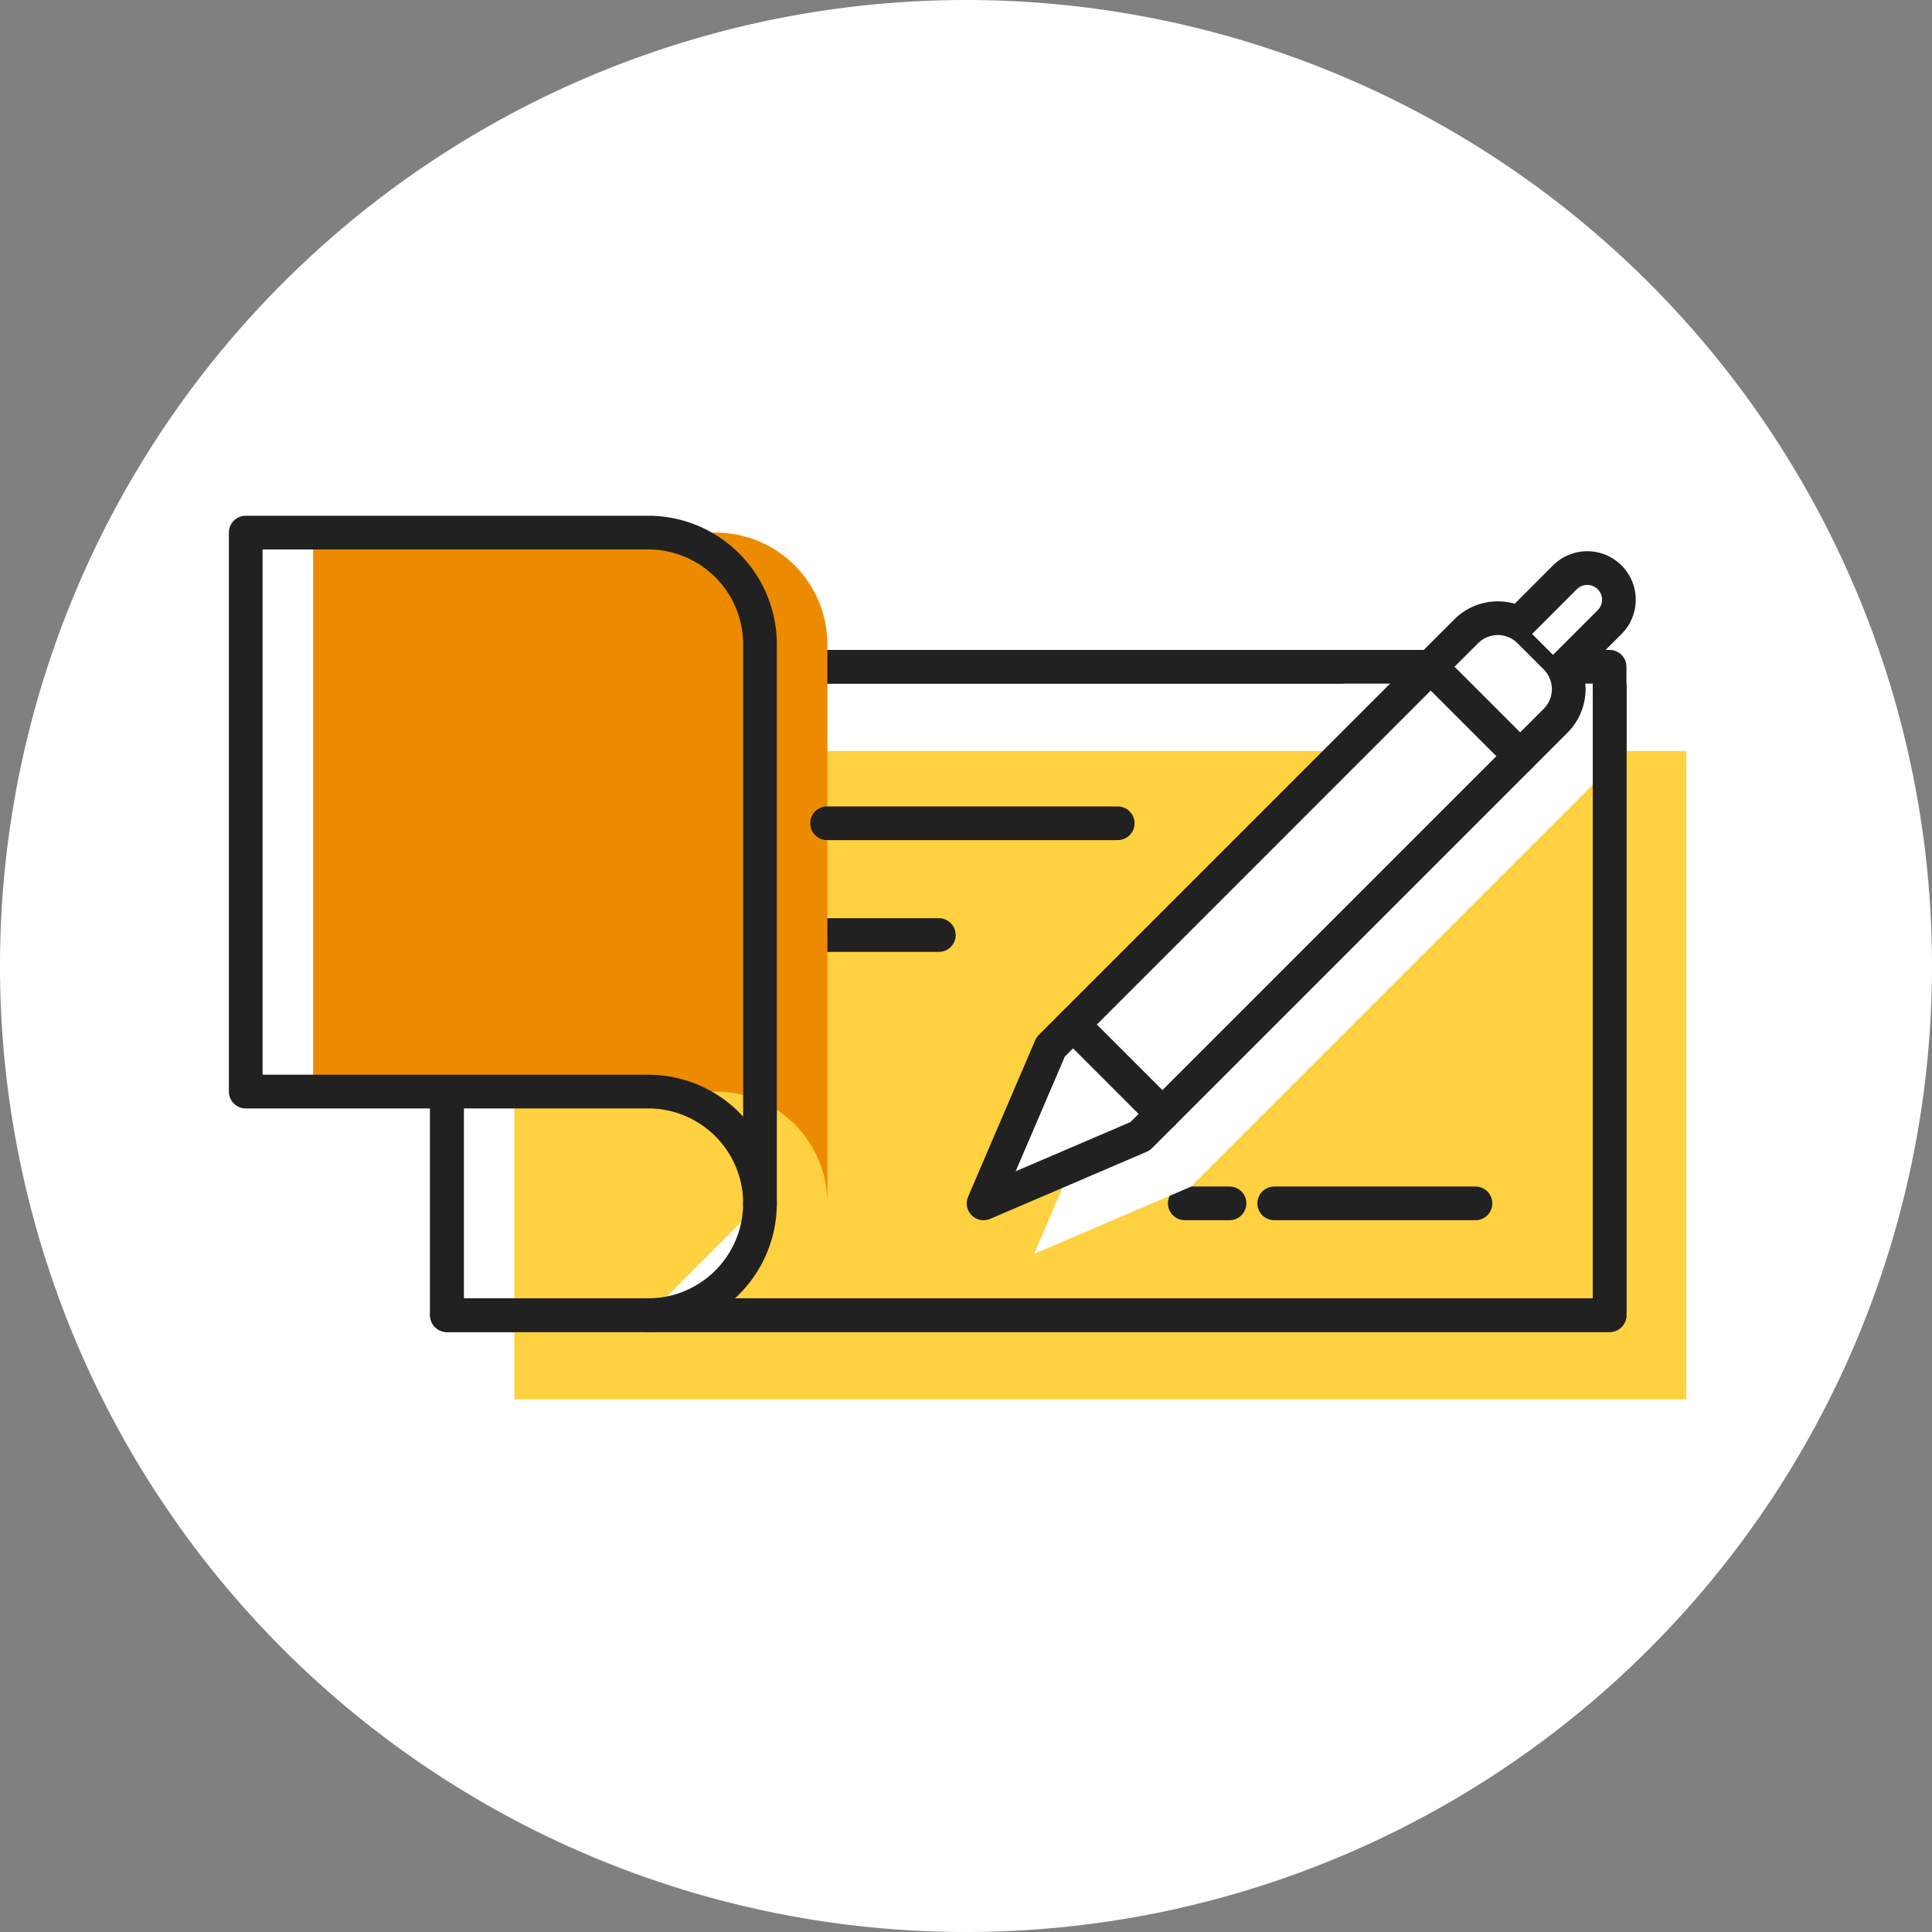
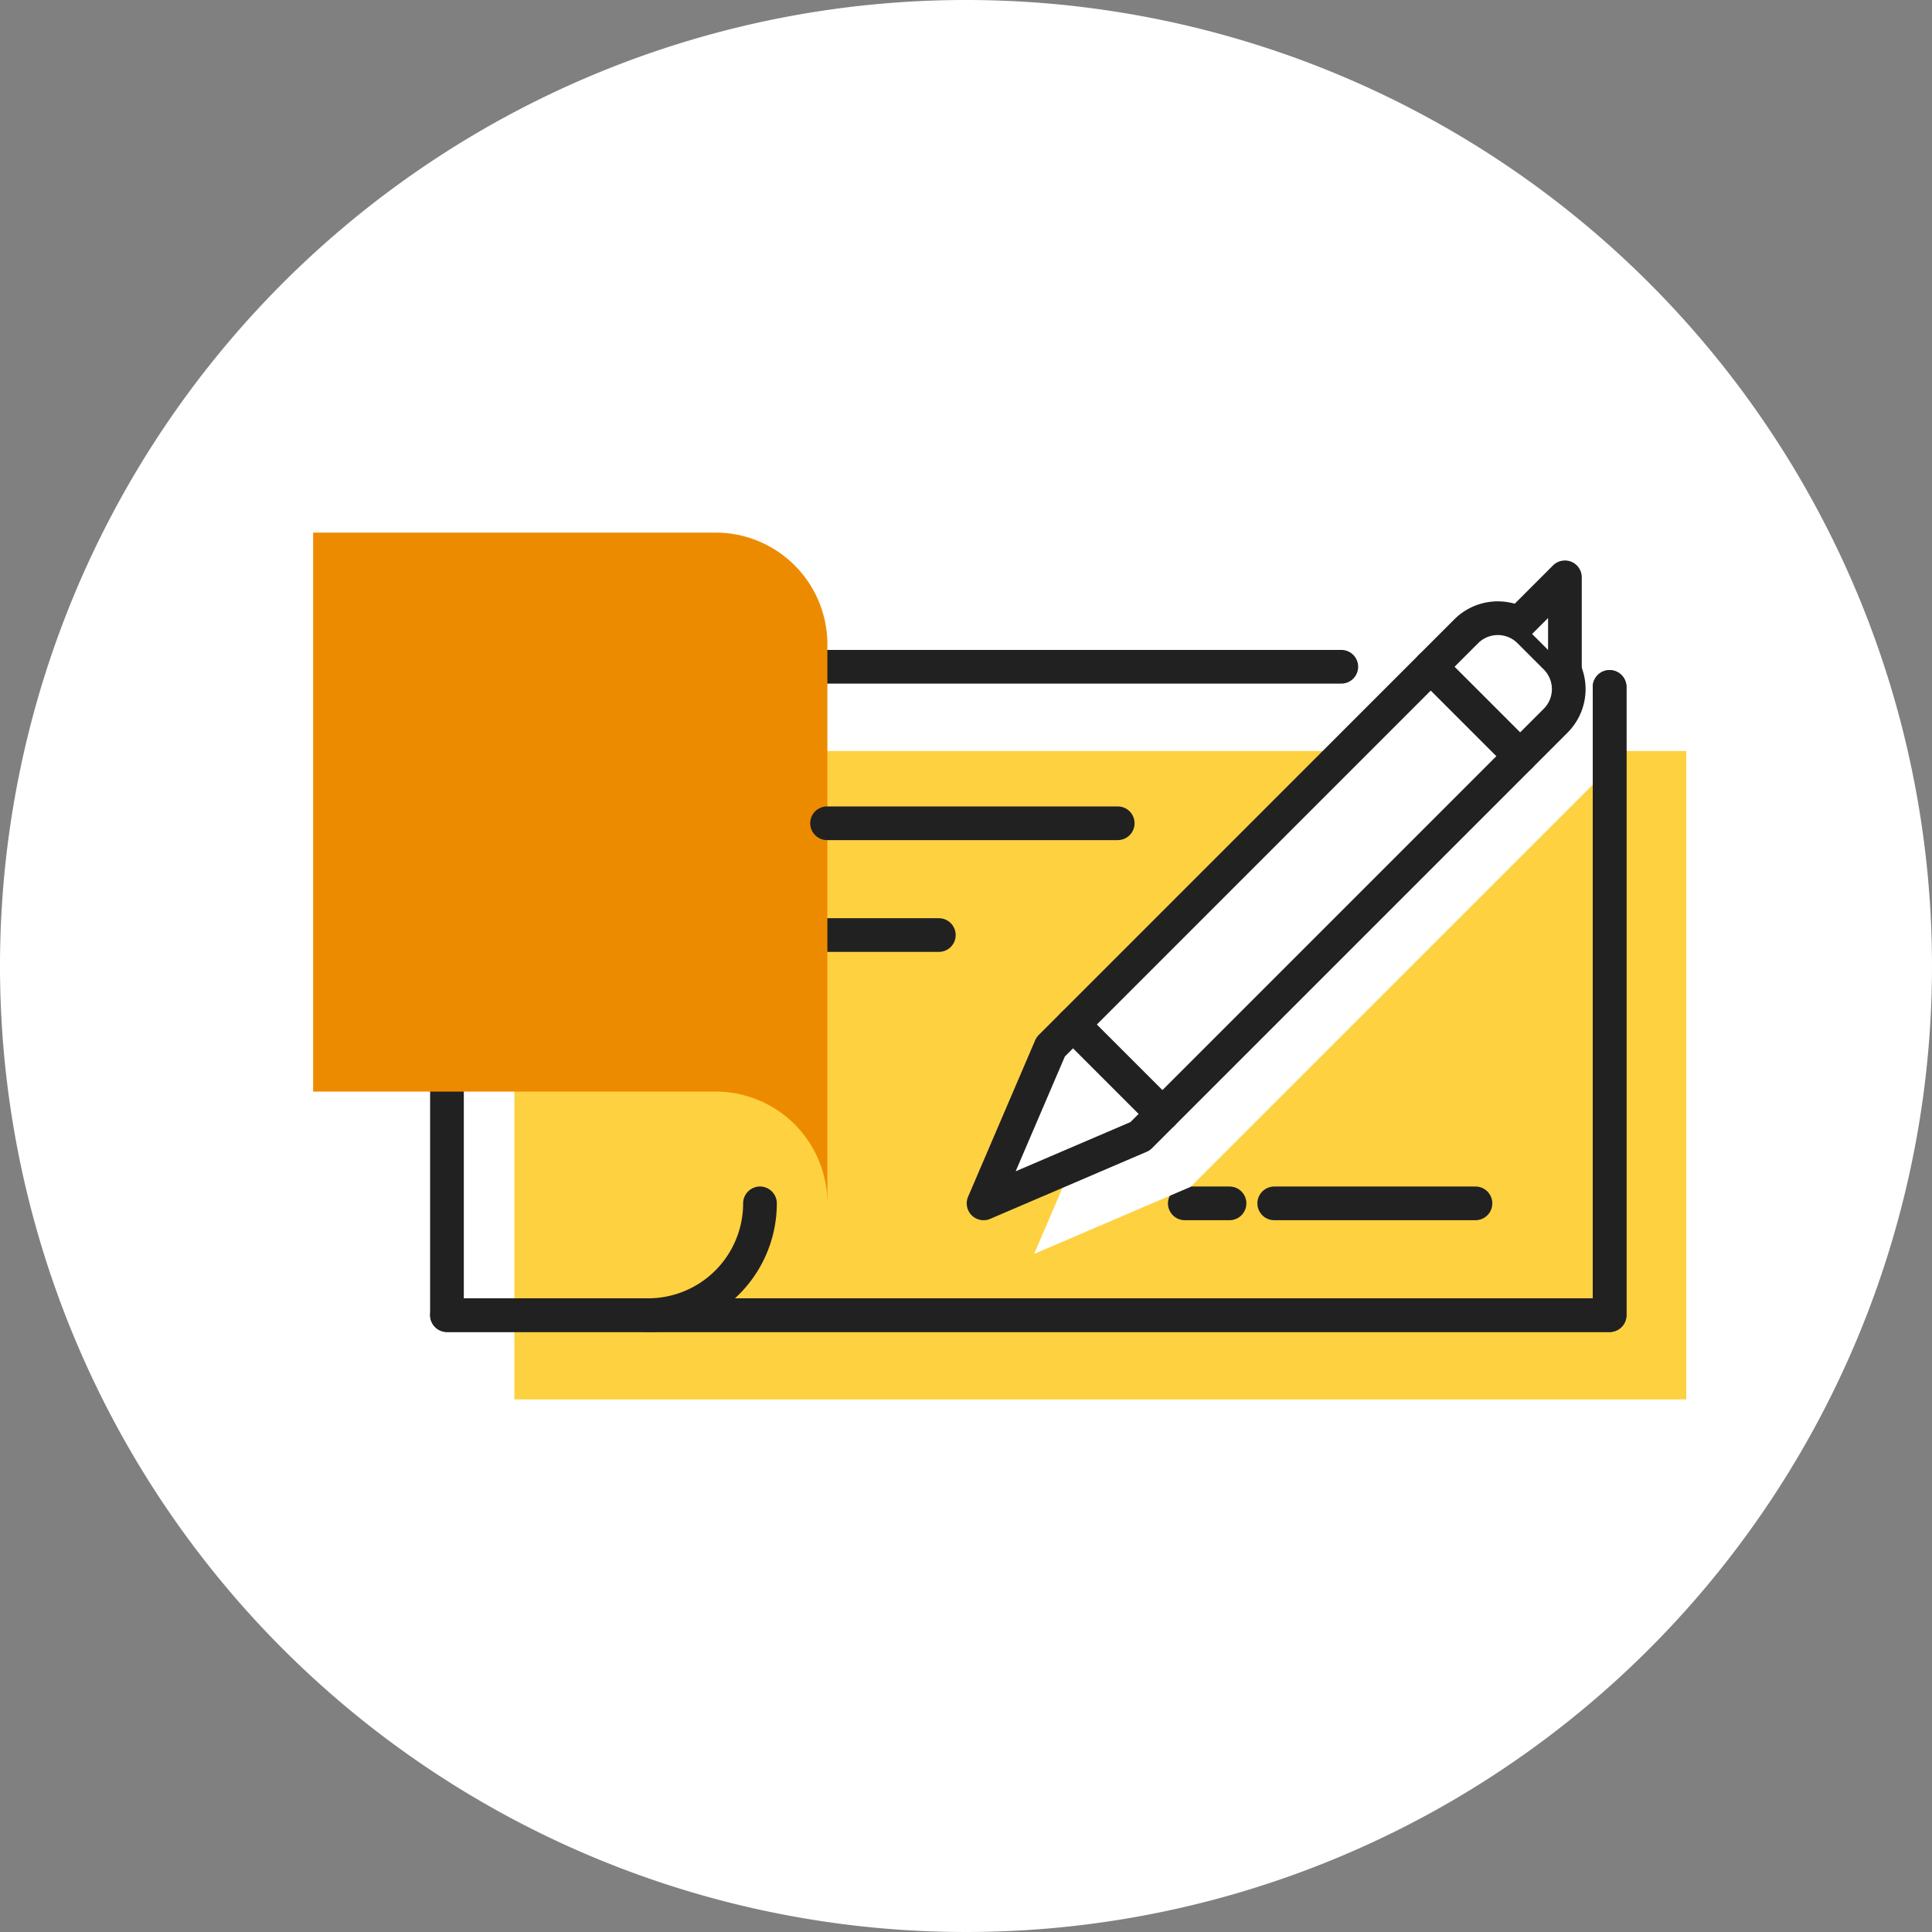
<svg xmlns="http://www.w3.org/2000/svg" id="Group_425" data-name="Group 425" width="100" height="100" viewBox="0 0 100 100">
  <rect x="0" y="0" width="100" height="100" fill="#808080" stroke="none" />
  <defs>
    <clipPath id="clip-path">
      <rect id="Rectangle_247" data-name="Rectangle 247" width="100" height="100" fill="none" />
    </clipPath>
  </defs>
  <g id="Group_424" data-name="Group 424" clip-path="url(#clip-path)">
    <path id="Path_4124" data-name="Path 4124" d="M100,50A50,50,0,1,1,50,0a50,50,0,0,1,50,50" fill="#fff" />
-     <rect id="Rectangle_245" data-name="Rectangle 245" width="60.179" height="33.561" transform="translate(23.134 34.511)" fill="none" stroke="#212121" stroke-linecap="round" stroke-linejoin="round" stroke-width="1.744" />
    <rect id="Rectangle_246" data-name="Rectangle 246" width="60.658" height="33.561" transform="translate(26.623 38.872)" fill="#fed141" />
    <path id="Path_4125" data-name="Path 4125" d="M69.426,34.511H23.135V68.072H83.313V35.556" fill="none" stroke="#212121" stroke-linecap="round" stroke-linejoin="round" stroke-width="1.744" />
-     <line id="Line_80" data-name="Line 80" x2="10.416" transform="translate(65.954 62.286)" fill="#fff" />
    <line id="Line_81" data-name="Line 81" x2="10.416" transform="translate(65.954 62.286)" fill="none" stroke="#212121" stroke-linecap="round" stroke-linejoin="round" stroke-width="1.744" />
    <line id="Line_82" data-name="Line 82" x2="9.258" transform="translate(31.236 42.612)" fill="#fff" />
    <line id="Line_83" data-name="Line 83" x2="9.258" transform="translate(31.236 42.612)" fill="none" stroke="#212121" stroke-linecap="round" stroke-linejoin="round" stroke-width="1.744" />
    <line id="Line_84" data-name="Line 84" x2="5.786" transform="translate(42.808 48.398)" fill="#fff" />
    <line id="Line_85" data-name="Line 85" x2="5.786" transform="translate(42.808 48.398)" fill="none" stroke="#212121" stroke-linecap="round" stroke-linejoin="round" stroke-width="1.744" />
    <path id="Path_4126" data-name="Path 4126" d="M16.207,27.567H37.038a5.787,5.787,0,0,1,5.787,5.786V62.286A5.787,5.787,0,0,0,37.038,56.5H16.207Z" fill="#ed8b00" />
    <line id="Line_86" data-name="Line 86" x2="15.045" transform="translate(42.808 42.612)" fill="#fff" />
    <line id="Line_87" data-name="Line 87" x2="15.045" transform="translate(42.808 42.612)" fill="none" stroke="#212121" stroke-linecap="round" stroke-linejoin="round" stroke-width="1.744" />
-     <path id="Path_4127" data-name="Path 4127" d="M12.719,27.567H33.55a5.787,5.787,0,0,1,5.787,5.786V62.286A5.787,5.787,0,0,0,33.55,56.5H12.719Z" fill="none" stroke="#212121" stroke-linecap="round" stroke-linejoin="round" stroke-width="1.744" />
-     <path id="Path_4128" data-name="Path 4128" d="M33.55,68.072a5.786,5.786,0,0,0,5.786-5.786" fill="#fff" />
    <path id="Path_4129" data-name="Path 4129" d="M33.55,68.072a5.786,5.786,0,0,0,5.786-5.786" fill="none" stroke="#212121" stroke-linecap="round" stroke-linejoin="round" stroke-width="1.744" />
    <line id="Line_88" data-name="Line 88" x1="2.315" transform="translate(61.325 62.286)" fill="#fff" />
    <line id="Line_89" data-name="Line 89" x1="2.315" transform="translate(61.325 62.286)" fill="none" stroke="#212121" stroke-linecap="round" stroke-linejoin="round" stroke-width="1.744" />
    <path id="Path_4130" data-name="Path 4130" d="M83.136,39.921,61.627,61.43l-8.1,3.472L57,56.8,78.507,35.292a2.314,2.314,0,0,1,3.273,0l1.356,1.356a2.314,2.314,0,0,1,0,3.273" fill="#fff" />
    <path id="Path_4131" data-name="Path 4131" d="M80.519,37.305,59.01,58.814l-8.1,3.472,3.472-8.1L75.89,32.676a2.314,2.314,0,0,1,3.273,0l1.356,1.356a2.314,2.314,0,0,1,0,3.273" fill="#fff" />
    <path id="Path_4132" data-name="Path 4132" d="M80.519,37.305,59.01,58.814l-8.1,3.472,3.472-8.1L75.89,32.676a2.314,2.314,0,0,1,3.273,0l1.356,1.356A2.314,2.314,0,0,1,80.519,37.305Z" fill="none" stroke="#212121" stroke-linecap="round" stroke-linejoin="round" stroke-width="1.744" />
    <path id="Path_4133" data-name="Path 4133" d="M78.684,32.2,81,29.882A1.637,1.637,0,1,1,83.313,32.2L81,34.512" fill="#fff" />
-     <path id="Path_4134" data-name="Path 4134" d="M78.684,32.2,81,29.882A1.637,1.637,0,1,1,83.313,32.2L81,34.512" fill="none" stroke="#212121" stroke-linecap="round" stroke-linejoin="round" stroke-width="1.744" />
+     <path id="Path_4134" data-name="Path 4134" d="M78.684,32.2,81,29.882L81,34.512" fill="none" stroke="#212121" stroke-linecap="round" stroke-linejoin="round" stroke-width="1.744" />
    <line id="Line_90" data-name="Line 90" x2="4.629" y2="4.629" transform="translate(74.055 34.511)" fill="#fff" />
    <line id="Line_91" data-name="Line 91" x2="4.629" y2="4.629" transform="translate(74.055 34.511)" fill="none" stroke="#212121" stroke-linecap="round" stroke-linejoin="round" stroke-width="1.744" />
    <line id="Line_92" data-name="Line 92" x2="4.629" y2="4.629" transform="translate(55.539 53.028)" fill="#fff" />
    <line id="Line_93" data-name="Line 93" x2="4.629" y2="4.629" transform="translate(55.539 53.028)" fill="none" stroke="#212121" stroke-linecap="round" stroke-linejoin="round" stroke-width="1.744" />
    <path id="Path_4135" data-name="Path 4135" d="M23.135,68.072H83.313V35.555" fill="none" stroke="#212121" stroke-linecap="round" stroke-linejoin="round" stroke-width="1.744" />
  </g>
</svg>